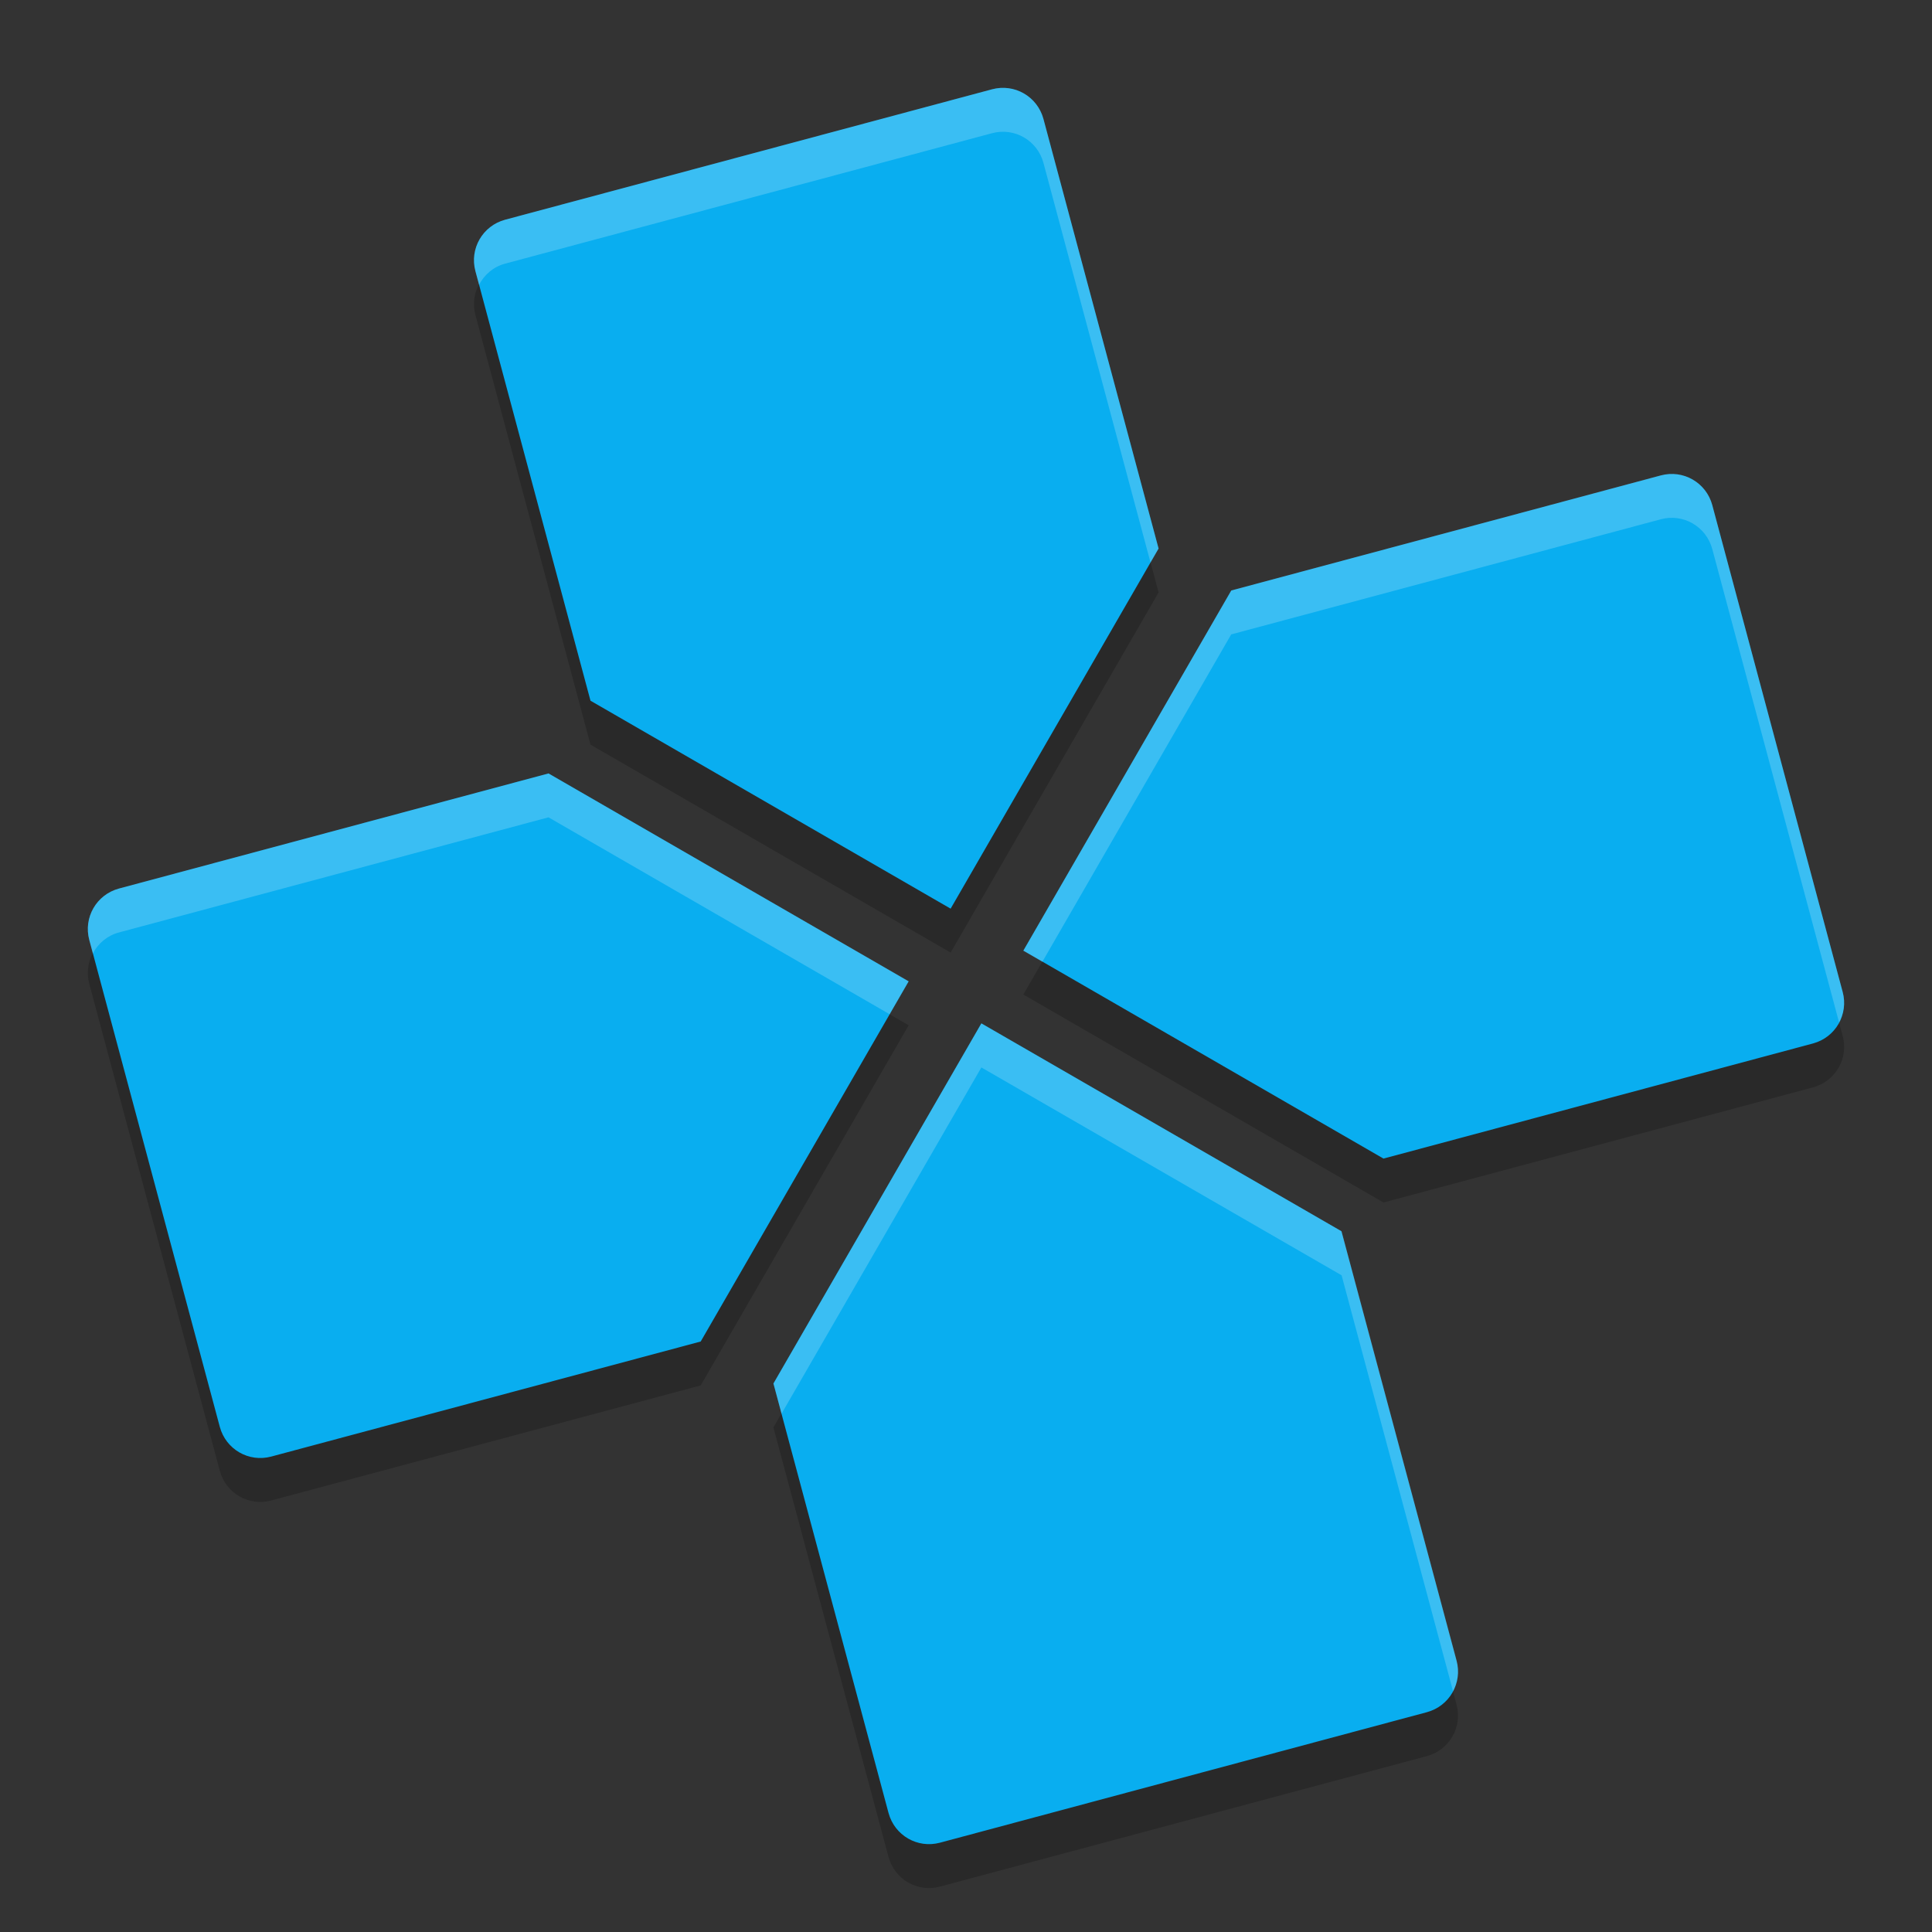
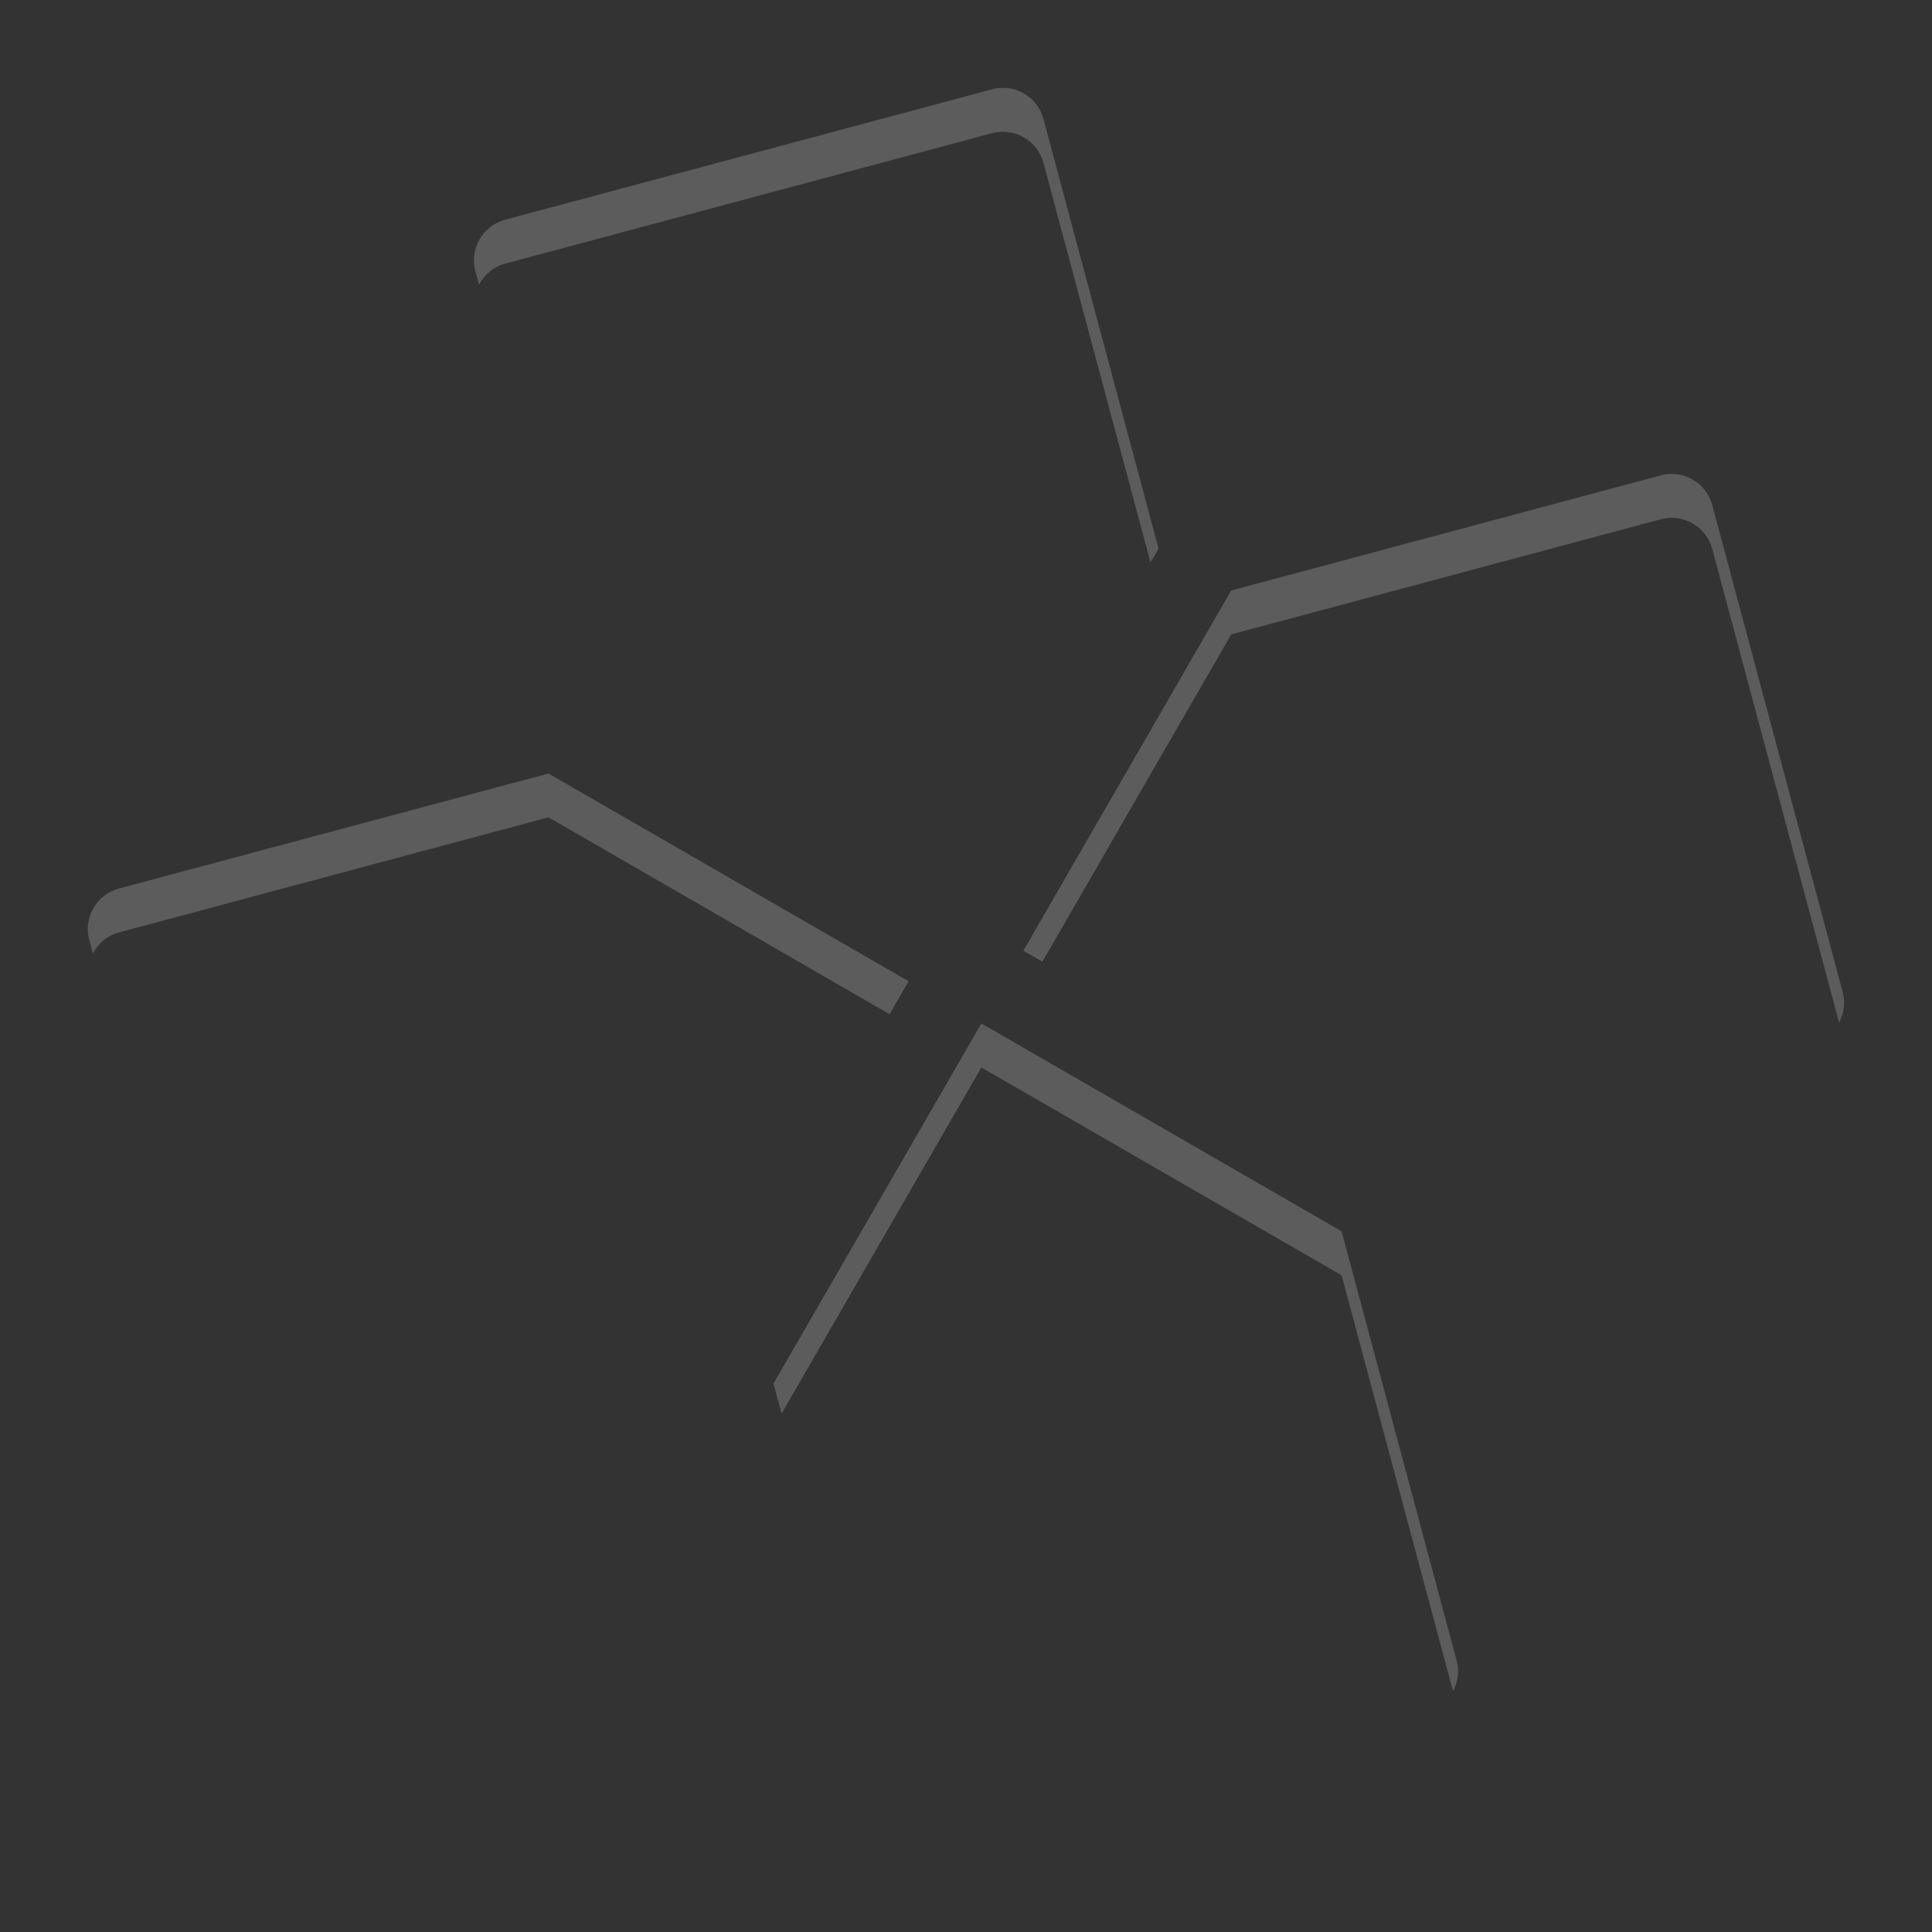
<svg xmlns="http://www.w3.org/2000/svg" width="22" height="22" version="1">
  <rect width="100%" height="100%" fill="#333333" stroke="none" />
-   <path style="opacity:0.2" d="M 5.752,3.002 C 5.496,3.071 5.345,3.332 5.414,3.588 L 6.724,8.479 10.825,10.847 13.193,6.746 11.882,1.855 C 11.813,1.599 11.552,1.448 11.296,1.517 Z M 1.355,10.618 c -0.256,0.069 -0.407,0.33 -0.338,0.586 l 1.486,5.544 c 0.069,0.256 0.33,0.407 0.586,0.338 L 7.979,15.776 10.347,11.675 6.246,9.307 Z m 12.666,-3.394 -2.368,4.101 4.101,2.368 4.891,-1.311 c 0.256,-0.069 0.407,-0.33 0.338,-0.586 L 19.498,6.252 C 19.429,5.996 19.168,5.845 18.912,5.914 Z m -2.846,4.929 -2.368,4.101 1.311,4.891 c 0.069,0.256 0.33,0.407 0.586,0.338 l 5.544,-1.486 c 0.256,-0.069 0.407,-0.33 0.338,-0.586 l -1.311,-4.891 z" />
-   <path style="fill:#09aef0" d="M 5.752,2.502 C 5.496,2.571 5.345,2.832 5.414,3.088 L 6.724,7.979 10.825,10.347 13.193,6.246 11.882,1.355 C 11.813,1.099 11.552,0.948 11.296,1.017 Z M 1.355,10.118 c -0.256,0.069 -0.407,0.33 -0.338,0.586 l 1.486,5.544 c 0.069,0.256 0.33,0.407 0.586,0.338 L 7.979,15.276 10.347,11.175 6.246,8.807 Z m 12.666,-3.394 -2.368,4.101 4.101,2.368 4.891,-1.311 c 0.256,-0.069 0.407,-0.33 0.338,-0.586 L 19.498,5.752 C 19.429,5.496 19.168,5.345 18.912,5.414 Z m -2.846,4.929 -2.368,4.101 1.311,4.891 c 0.069,0.256 0.33,0.407 0.586,0.338 l 5.544,-1.486 c 0.256,-0.069 0.407,-0.33 0.338,-0.586 l -1.311,-4.891 z" />
  <path style="opacity:0.2;fill:#ffffff" d="m 11.486,1.005 c -0.062,-0.009 -0.126,-0.005 -0.19,0.012 L 5.752,2.502 C 5.496,2.571 5.345,2.832 5.413,3.088 l 0.042,0.155 c 0.06,-0.114 0.162,-0.205 0.297,-0.241 L 11.296,1.517 c 0.256,-0.069 0.517,0.082 0.586,0.338 l 1.219,4.55 0.092,-0.158 -1.311,-4.892 C 11.83,1.163 11.671,1.03 11.486,1.005 Z m 7.615,4.396 c -0.062,-0.008 -0.125,-0.005 -0.189,0.012 l -4.892,1.311 -2.367,4.102 0.217,0.125 2.15,-3.727 4.892,-1.311 c 0.256,-0.069 0.517,0.083 0.586,0.339 l 1.444,5.391 c 0.054,-0.103 0.074,-0.225 0.041,-0.347 L 19.498,5.752 C 19.447,5.56 19.286,5.427 19.102,5.401 Z M 6.246,8.808 1.354,10.118 c -0.256,0.069 -0.406,0.33 -0.338,0.586 l 0.041,0.153 c 0.06,-0.113 0.163,-0.203 0.297,-0.239 l 4.892,-1.311 3.884,2.242 0.217,-0.375 z m 4.929,2.846 -2.367,4.101 0.092,0.342 2.275,-3.942 4.102,2.367 1.269,4.736 c 0.054,-0.103 0.074,-0.224 0.042,-0.345 l -1.311,-4.892 z" />
</svg>